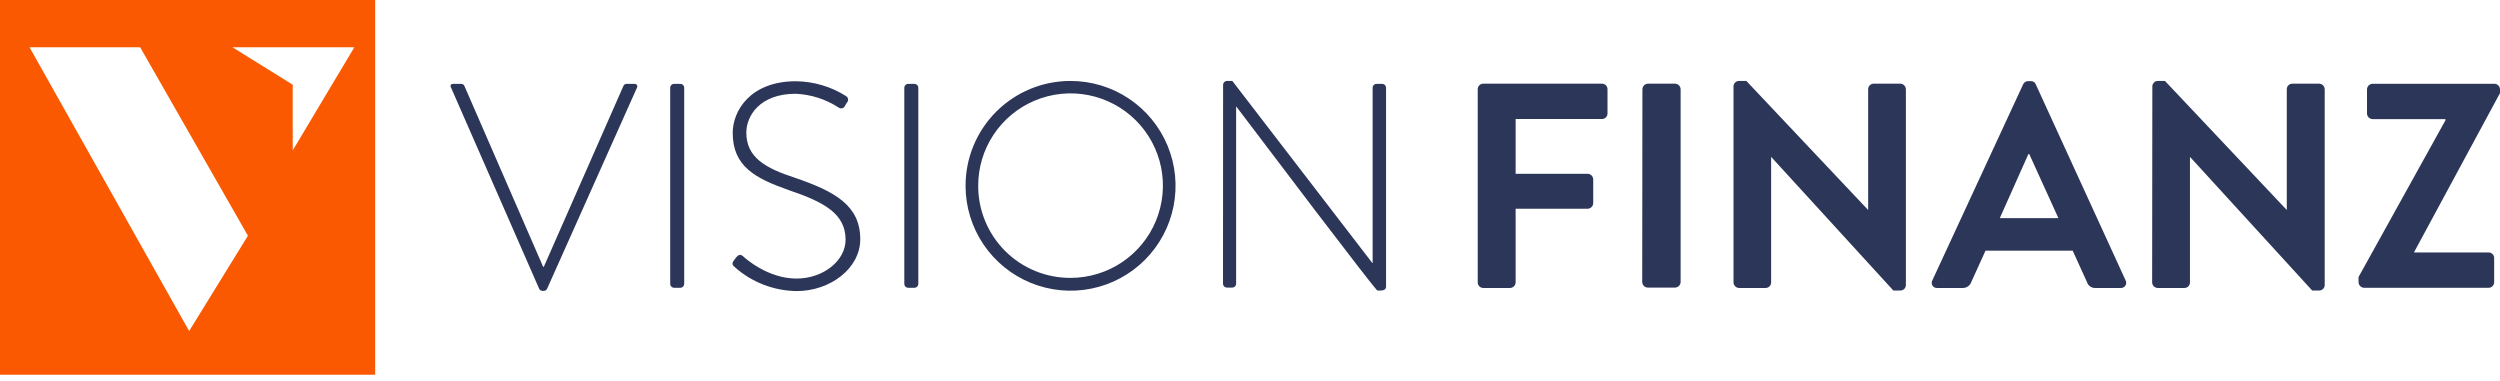
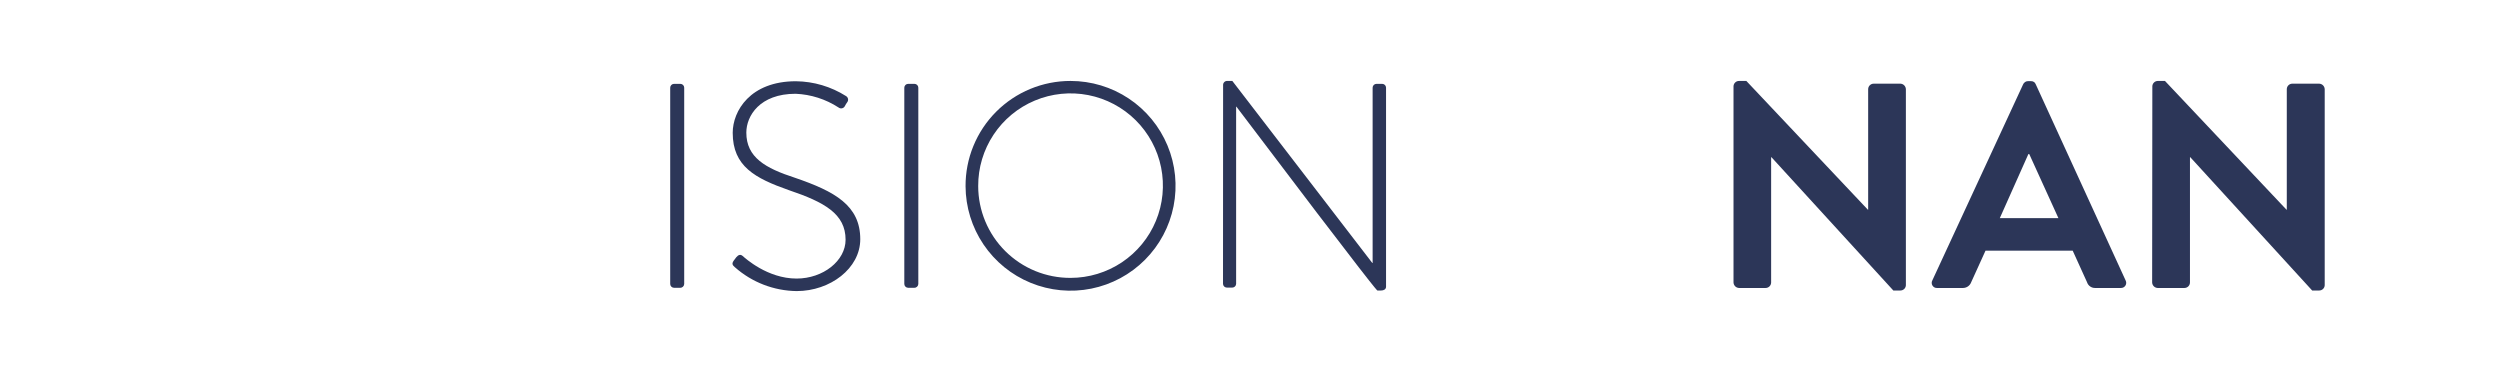
<svg xmlns="http://www.w3.org/2000/svg" width="282" height="43" viewBox="0 0 282 43" fill="none">
-   <path d="M50.88 9.887C50.749 9.624 50.847 9.459 51.144 9.459H52.021C52.097 9.457 52.172 9.478 52.237 9.519C52.301 9.56 52.352 9.62 52.383 9.69L61.266 30.096H61.342L70.324 9.69C70.355 9.62 70.405 9.56 70.47 9.519C70.534 9.478 70.609 9.457 70.686 9.459H71.541C71.837 9.459 71.969 9.657 71.837 9.92L61.737 32.517C61.71 32.601 61.657 32.674 61.587 32.727C61.516 32.78 61.431 32.81 61.342 32.813H61.178C61.092 32.807 61.009 32.776 60.941 32.723C60.872 32.671 60.821 32.599 60.794 32.517L50.88 9.887Z" fill="#2C3658" />
  <path d="M75.599 9.887C75.6 9.774 75.646 9.666 75.726 9.586C75.806 9.506 75.914 9.461 76.027 9.459H76.75C76.863 9.461 76.971 9.506 77.051 9.586C77.131 9.666 77.177 9.774 77.178 9.887V32.035C77.176 32.093 77.162 32.15 77.138 32.203C77.114 32.256 77.079 32.304 77.037 32.344C76.994 32.383 76.944 32.414 76.889 32.435C76.834 32.455 76.776 32.464 76.718 32.462H76.027C75.914 32.461 75.806 32.415 75.726 32.335C75.646 32.255 75.6 32.148 75.599 32.035V9.887Z" fill="#2C3658" />
  <path d="M82.76 29.406L83.056 29.012C83.286 28.749 83.517 28.65 83.78 28.88C84.043 29.11 86.565 31.422 89.855 31.422C92.849 31.422 95.382 29.417 95.382 27.04C95.382 24.116 92.981 22.801 89 21.454C85.162 20.107 82.65 18.759 82.65 14.98C82.65 12.516 84.624 9.164 89.779 9.164C91.784 9.187 93.743 9.767 95.437 10.84C95.494 10.874 95.543 10.92 95.581 10.974C95.619 11.028 95.645 11.09 95.658 11.155C95.67 11.22 95.669 11.287 95.653 11.352C95.638 11.417 95.609 11.477 95.569 11.53C95.469 11.665 95.381 11.807 95.306 11.957C95.275 12.022 95.23 12.078 95.175 12.123C95.119 12.168 95.054 12.199 94.984 12.215C94.914 12.231 94.842 12.231 94.772 12.214C94.703 12.198 94.637 12.166 94.582 12.121C93.137 11.184 91.467 10.651 89.746 10.577C85.699 10.577 84.186 13.074 84.186 14.958C84.186 17.751 86.324 18.967 89.669 20.052C94.176 21.596 97.038 23.174 97.038 26.985C97.038 30.271 93.65 32.834 89.866 32.834C87.293 32.802 84.817 31.846 82.892 30.14C82.661 29.932 82.497 29.779 82.76 29.406Z" fill="#2C3658" />
  <path d="M102.006 9.887C102.008 9.774 102.053 9.666 102.133 9.586C102.213 9.506 102.321 9.461 102.434 9.459H103.158C103.271 9.461 103.379 9.506 103.459 9.586C103.539 9.666 103.584 9.774 103.586 9.887V32.035C103.583 32.093 103.57 32.15 103.546 32.203C103.521 32.256 103.487 32.304 103.444 32.344C103.401 32.383 103.351 32.414 103.296 32.435C103.242 32.455 103.183 32.464 103.125 32.462H102.434C102.321 32.461 102.213 32.415 102.133 32.335C102.053 32.255 102.008 32.148 102.006 32.035V9.887Z" fill="#2C3658" />
  <path d="M120.759 9.131C123.099 9.131 125.387 9.823 127.333 11.121C129.28 12.418 130.798 14.263 131.696 16.421C132.594 18.579 132.832 20.955 132.379 23.249C131.927 25.542 130.804 27.65 129.153 29.306C127.502 30.963 125.397 32.094 123.103 32.557C120.809 33.019 118.43 32.793 116.265 31.906C114.099 31.019 112.246 29.511 110.938 27.573C109.63 25.635 108.926 23.353 108.915 21.015C108.906 19.457 109.205 17.912 109.797 16.469C110.388 15.027 111.259 13.715 112.36 12.61C113.461 11.505 114.77 10.629 116.211 10.032C117.653 9.435 119.199 9.129 120.759 9.131ZM120.759 31.345C122.822 31.345 124.838 30.733 126.553 29.587C128.267 28.441 129.603 26.813 130.389 24.908C131.176 23.004 131.379 20.909 130.973 18.889C130.566 16.869 129.569 15.014 128.106 13.561C126.644 12.108 124.782 11.122 122.758 10.726C120.733 10.331 118.637 10.545 116.734 11.341C114.831 12.137 113.208 13.479 112.07 15.198C110.932 16.916 110.33 18.933 110.341 20.994C110.342 22.357 110.613 23.707 111.138 24.966C111.663 26.225 112.431 27.368 113.399 28.329C114.367 29.291 115.515 30.052 116.778 30.57C118.041 31.087 119.394 31.351 120.759 31.345Z" fill="#2C3658" />
  <path d="M137.966 9.558C137.968 9.497 137.983 9.437 138.01 9.382C138.037 9.327 138.074 9.278 138.12 9.238C138.167 9.198 138.22 9.168 138.279 9.15C138.337 9.131 138.398 9.125 138.459 9.131H139.007L154.799 29.669H154.832V9.887C154.834 9.774 154.879 9.666 154.959 9.586C155.039 9.506 155.147 9.461 155.26 9.459H155.918C156.031 9.461 156.139 9.506 156.219 9.586C156.299 9.666 156.344 9.774 156.346 9.887V32.342C156.346 32.637 156.082 32.769 155.797 32.769H155.37C155.337 32.769 155.073 32.67 139.468 12.034H139.435V32.013C139.434 32.126 139.388 32.234 139.308 32.313C139.228 32.393 139.12 32.439 139.007 32.44H138.382C138.269 32.439 138.161 32.393 138.081 32.313C138.002 32.234 137.956 32.126 137.955 32.013L137.966 9.558Z" fill="#2C3658" />
-   <path d="M166.687 10.062C166.687 9.896 166.753 9.738 166.87 9.621C166.987 9.503 167.146 9.438 167.312 9.438H180.702C180.868 9.438 181.027 9.503 181.144 9.621C181.261 9.738 181.327 9.896 181.327 10.062V12.8C181.327 12.966 181.261 13.125 181.144 13.242C181.027 13.359 180.868 13.425 180.702 13.425H170.964V19.603H179.09C179.254 19.608 179.41 19.676 179.526 19.791C179.642 19.907 179.71 20.063 179.715 20.227V22.922C179.71 23.085 179.642 23.241 179.526 23.357C179.41 23.473 179.254 23.54 179.09 23.546H170.964V31.86C170.958 32.023 170.891 32.179 170.775 32.295C170.659 32.411 170.503 32.478 170.339 32.484H167.312C167.146 32.484 166.987 32.418 166.87 32.301C166.753 32.184 166.687 32.025 166.687 31.86V10.062Z" fill="#2C3658" />
-   <path d="M185.264 10.062C185.27 9.898 185.337 9.742 185.453 9.627C185.569 9.511 185.725 9.443 185.889 9.438H188.949C189.113 9.443 189.269 9.511 189.385 9.627C189.501 9.742 189.569 9.898 189.574 10.062V31.816C189.569 31.98 189.501 32.135 189.385 32.251C189.269 32.367 189.113 32.435 188.949 32.44H185.867C185.703 32.435 185.548 32.367 185.431 32.251C185.315 32.135 185.248 31.98 185.242 31.816L185.264 10.062Z" fill="#2C3658" />
  <path d="M195.54 9.722C195.547 9.562 195.616 9.411 195.733 9.3C195.849 9.19 196.004 9.129 196.165 9.131H196.987L210.696 23.655H210.728V10.062C210.728 9.896 210.794 9.738 210.912 9.62C211.029 9.503 211.188 9.438 211.354 9.438H214.38C214.54 9.448 214.691 9.518 214.802 9.634C214.914 9.749 214.978 9.902 214.983 10.062V32.177C214.976 32.338 214.907 32.489 214.791 32.599C214.674 32.709 214.519 32.77 214.358 32.769H213.569L199.817 17.73H199.784V31.86C199.784 32.025 199.718 32.184 199.601 32.301C199.484 32.418 199.325 32.484 199.159 32.484H196.165C196.001 32.478 195.845 32.411 195.729 32.295C195.613 32.179 195.545 32.023 195.54 31.86V9.722Z" fill="#2C3658" />
  <path d="M217.977 31.608L228.209 9.514C228.255 9.407 228.331 9.315 228.429 9.251C228.526 9.186 228.641 9.152 228.757 9.153H229.086C229.205 9.146 229.322 9.177 229.421 9.242C229.52 9.308 229.595 9.403 229.635 9.514L239.768 31.63C239.817 31.721 239.841 31.823 239.837 31.927C239.833 32.03 239.801 32.131 239.745 32.218C239.689 32.305 239.611 32.376 239.519 32.422C239.426 32.469 239.323 32.49 239.22 32.484H236.368C236.159 32.496 235.951 32.438 235.778 32.319C235.605 32.2 235.477 32.027 235.414 31.827L233.802 28.278H223.965L222.353 31.827C222.283 32.022 222.153 32.191 221.982 32.309C221.811 32.427 221.607 32.488 221.399 32.484H218.537C218.429 32.495 218.321 32.477 218.223 32.43C218.126 32.383 218.044 32.31 217.986 32.219C217.927 32.128 217.896 32.022 217.894 31.914C217.893 31.806 217.922 31.7 217.977 31.608ZM232.19 24.608L228.9 17.379H228.801L225.577 24.608H232.19Z" fill="#2C3658" />
  <path d="M242.784 9.722C242.791 9.566 242.857 9.418 242.969 9.308C243.081 9.198 243.23 9.135 243.387 9.131H244.209L257.917 23.655H257.95V10.062C257.95 9.896 258.016 9.738 258.133 9.62C258.251 9.503 258.41 9.438 258.575 9.438H261.602C261.766 9.443 261.922 9.511 262.038 9.626C262.154 9.742 262.222 9.898 262.227 10.062V32.177C262.22 32.337 262.151 32.489 262.034 32.599C261.918 32.709 261.763 32.77 261.602 32.769H260.813L247.061 17.729H247.028V31.86C247.028 32.025 246.962 32.184 246.845 32.301C246.727 32.418 246.568 32.484 246.403 32.484H243.387C243.223 32.478 243.067 32.411 242.951 32.295C242.835 32.179 242.767 32.023 242.762 31.86L242.784 9.722Z" fill="#2C3658" />
-   <path d="M266.044 31.246L275.848 13.567V13.436H267.623C267.459 13.43 267.303 13.363 267.187 13.247C267.071 13.131 267.003 12.975 266.998 12.811V10.073C267.003 9.909 267.071 9.753 267.187 9.638C267.303 9.522 267.459 9.454 267.623 9.449H281.375C281.539 9.454 281.695 9.522 281.811 9.638C281.927 9.753 281.995 9.909 282 10.073V10.5L272.328 28.409V28.475H280.717C280.883 28.475 281.042 28.541 281.159 28.658C281.276 28.775 281.342 28.934 281.342 29.099V31.838C281.342 32.003 281.276 32.162 281.159 32.279C281.042 32.396 280.883 32.462 280.717 32.462H266.669C266.505 32.457 266.349 32.389 266.233 32.273C266.117 32.157 266.049 32.002 266.044 31.838V31.246Z" fill="#2C3658" />
-   <path fill-rule="evenodd" clip-rule="evenodd" d="M0 0V42.27H42.32V0H0ZM21.335 37.341L3.328 5.329H15.808L27.965 26.59L21.335 37.341ZM33.02 16.962V9.557L26.226 5.334H39.968L33.02 16.962Z" fill="#FA5901" />
</svg>